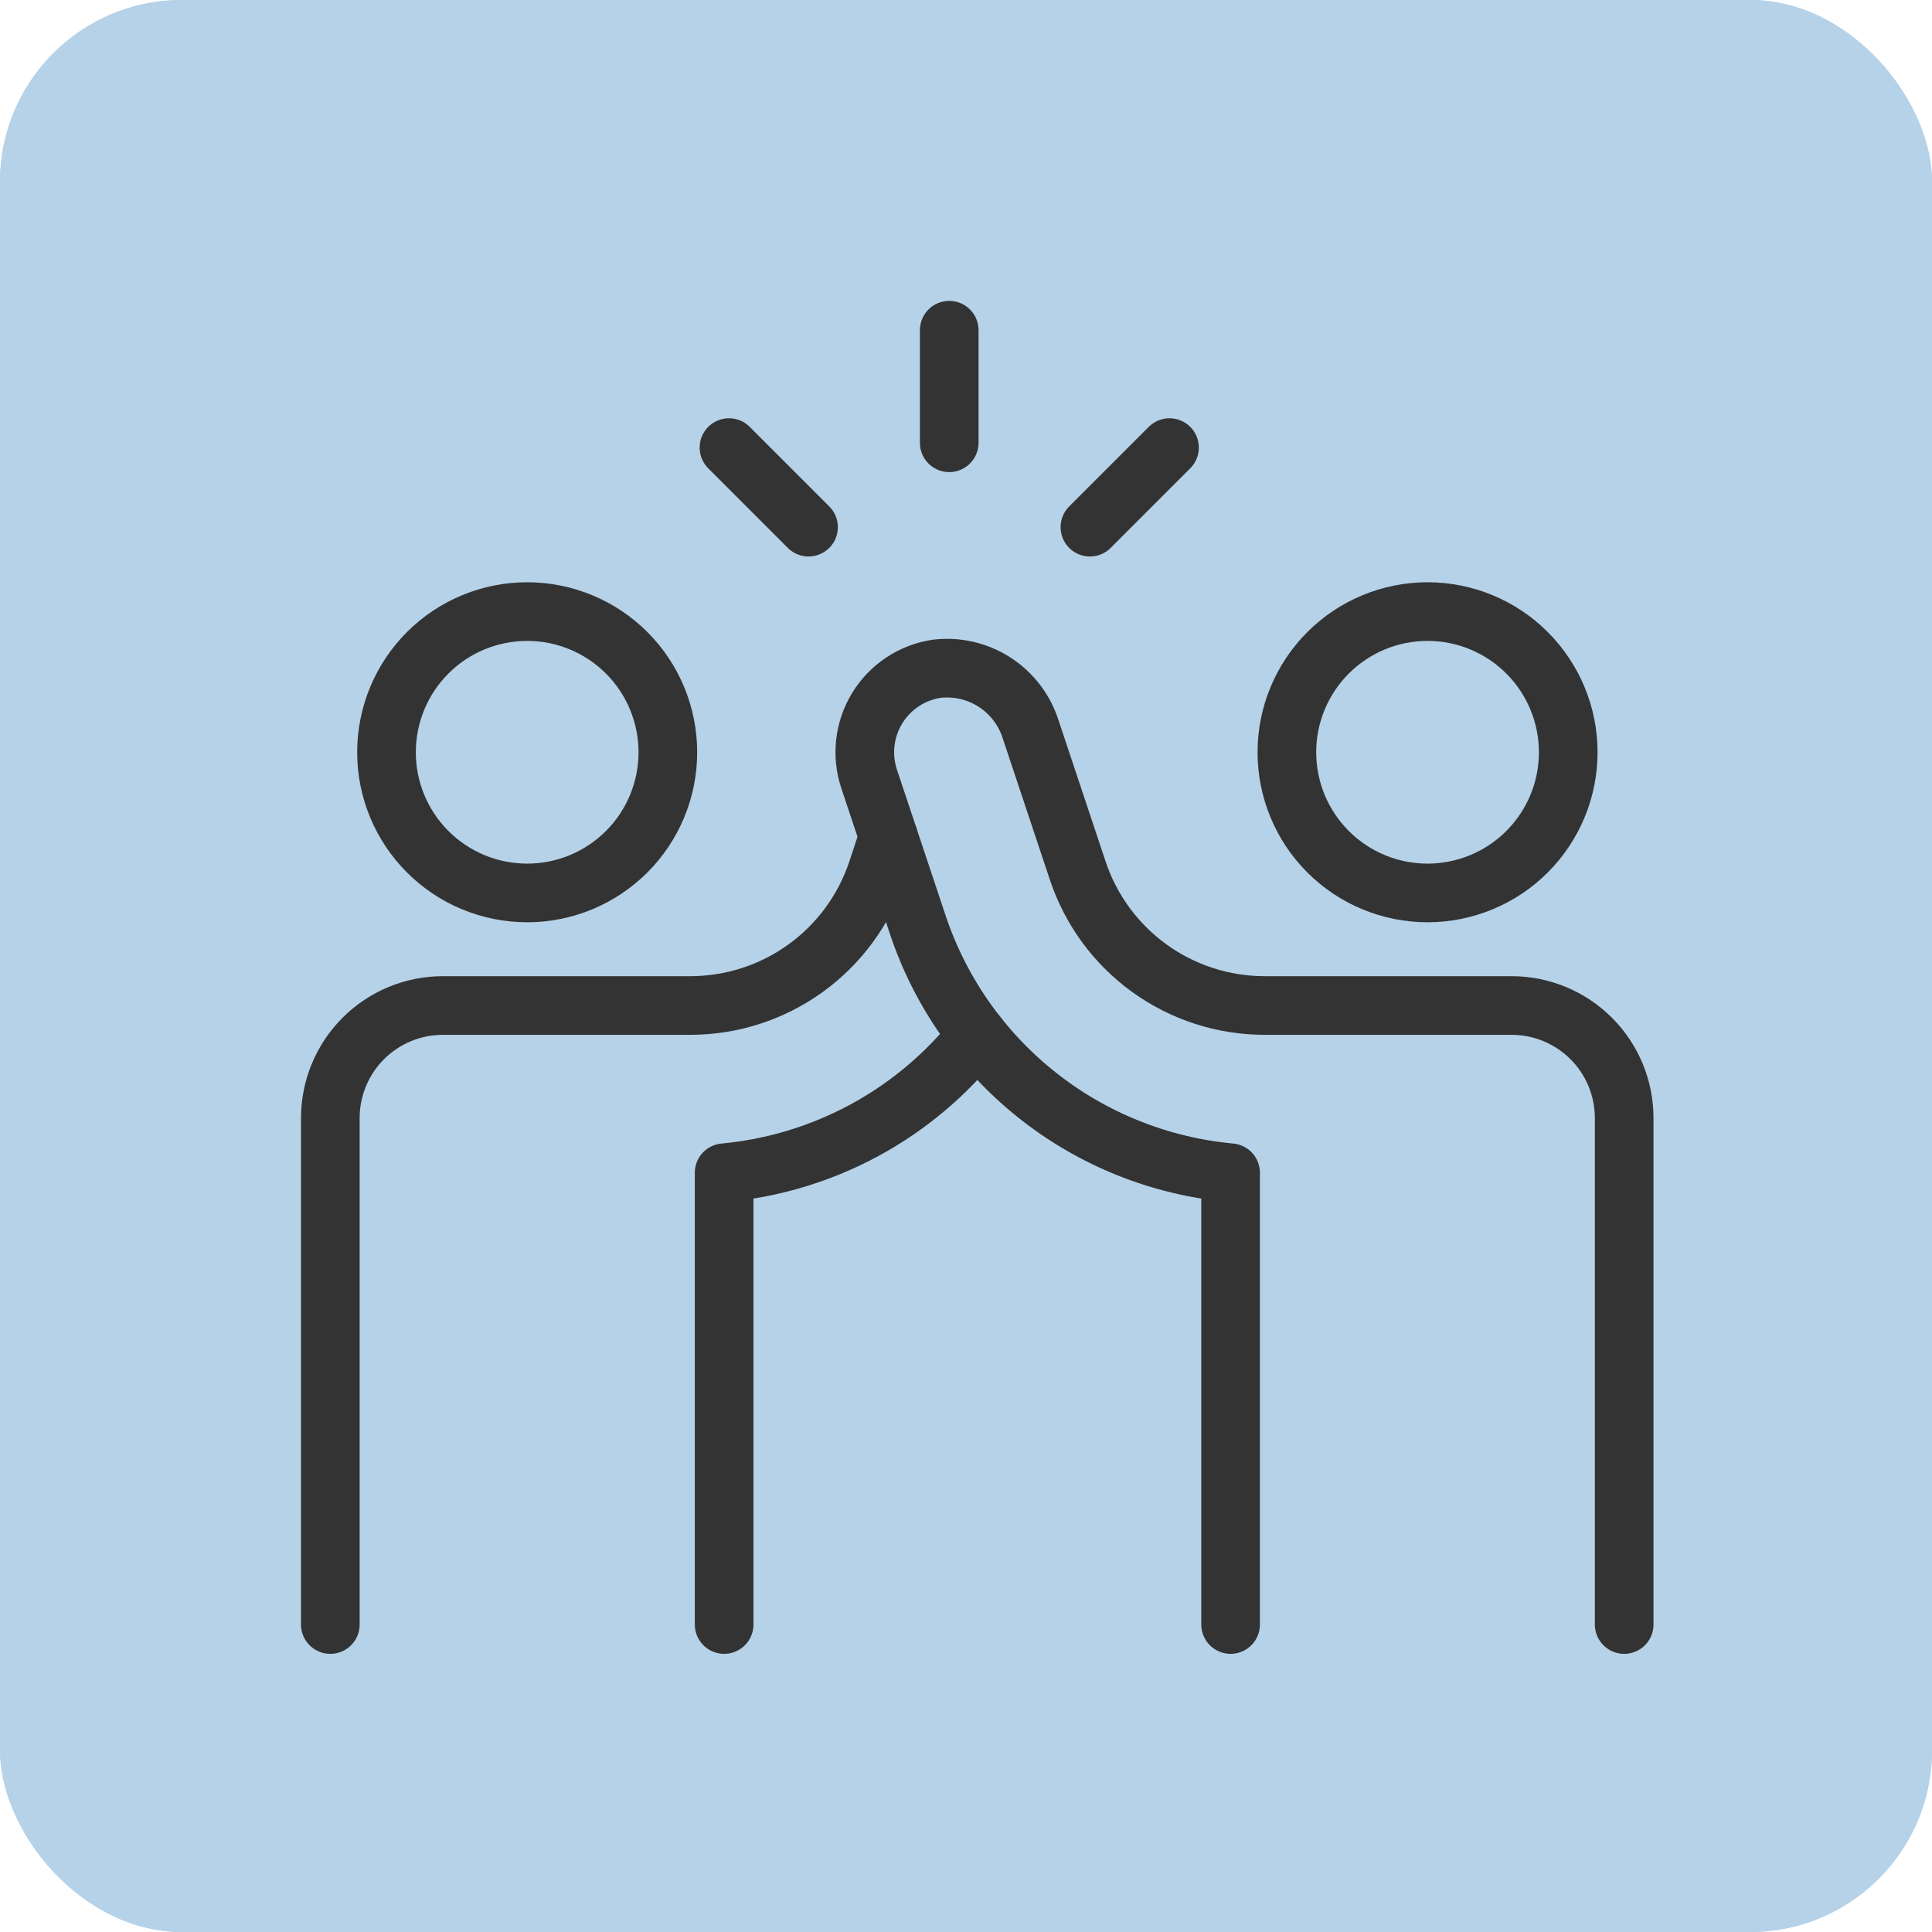
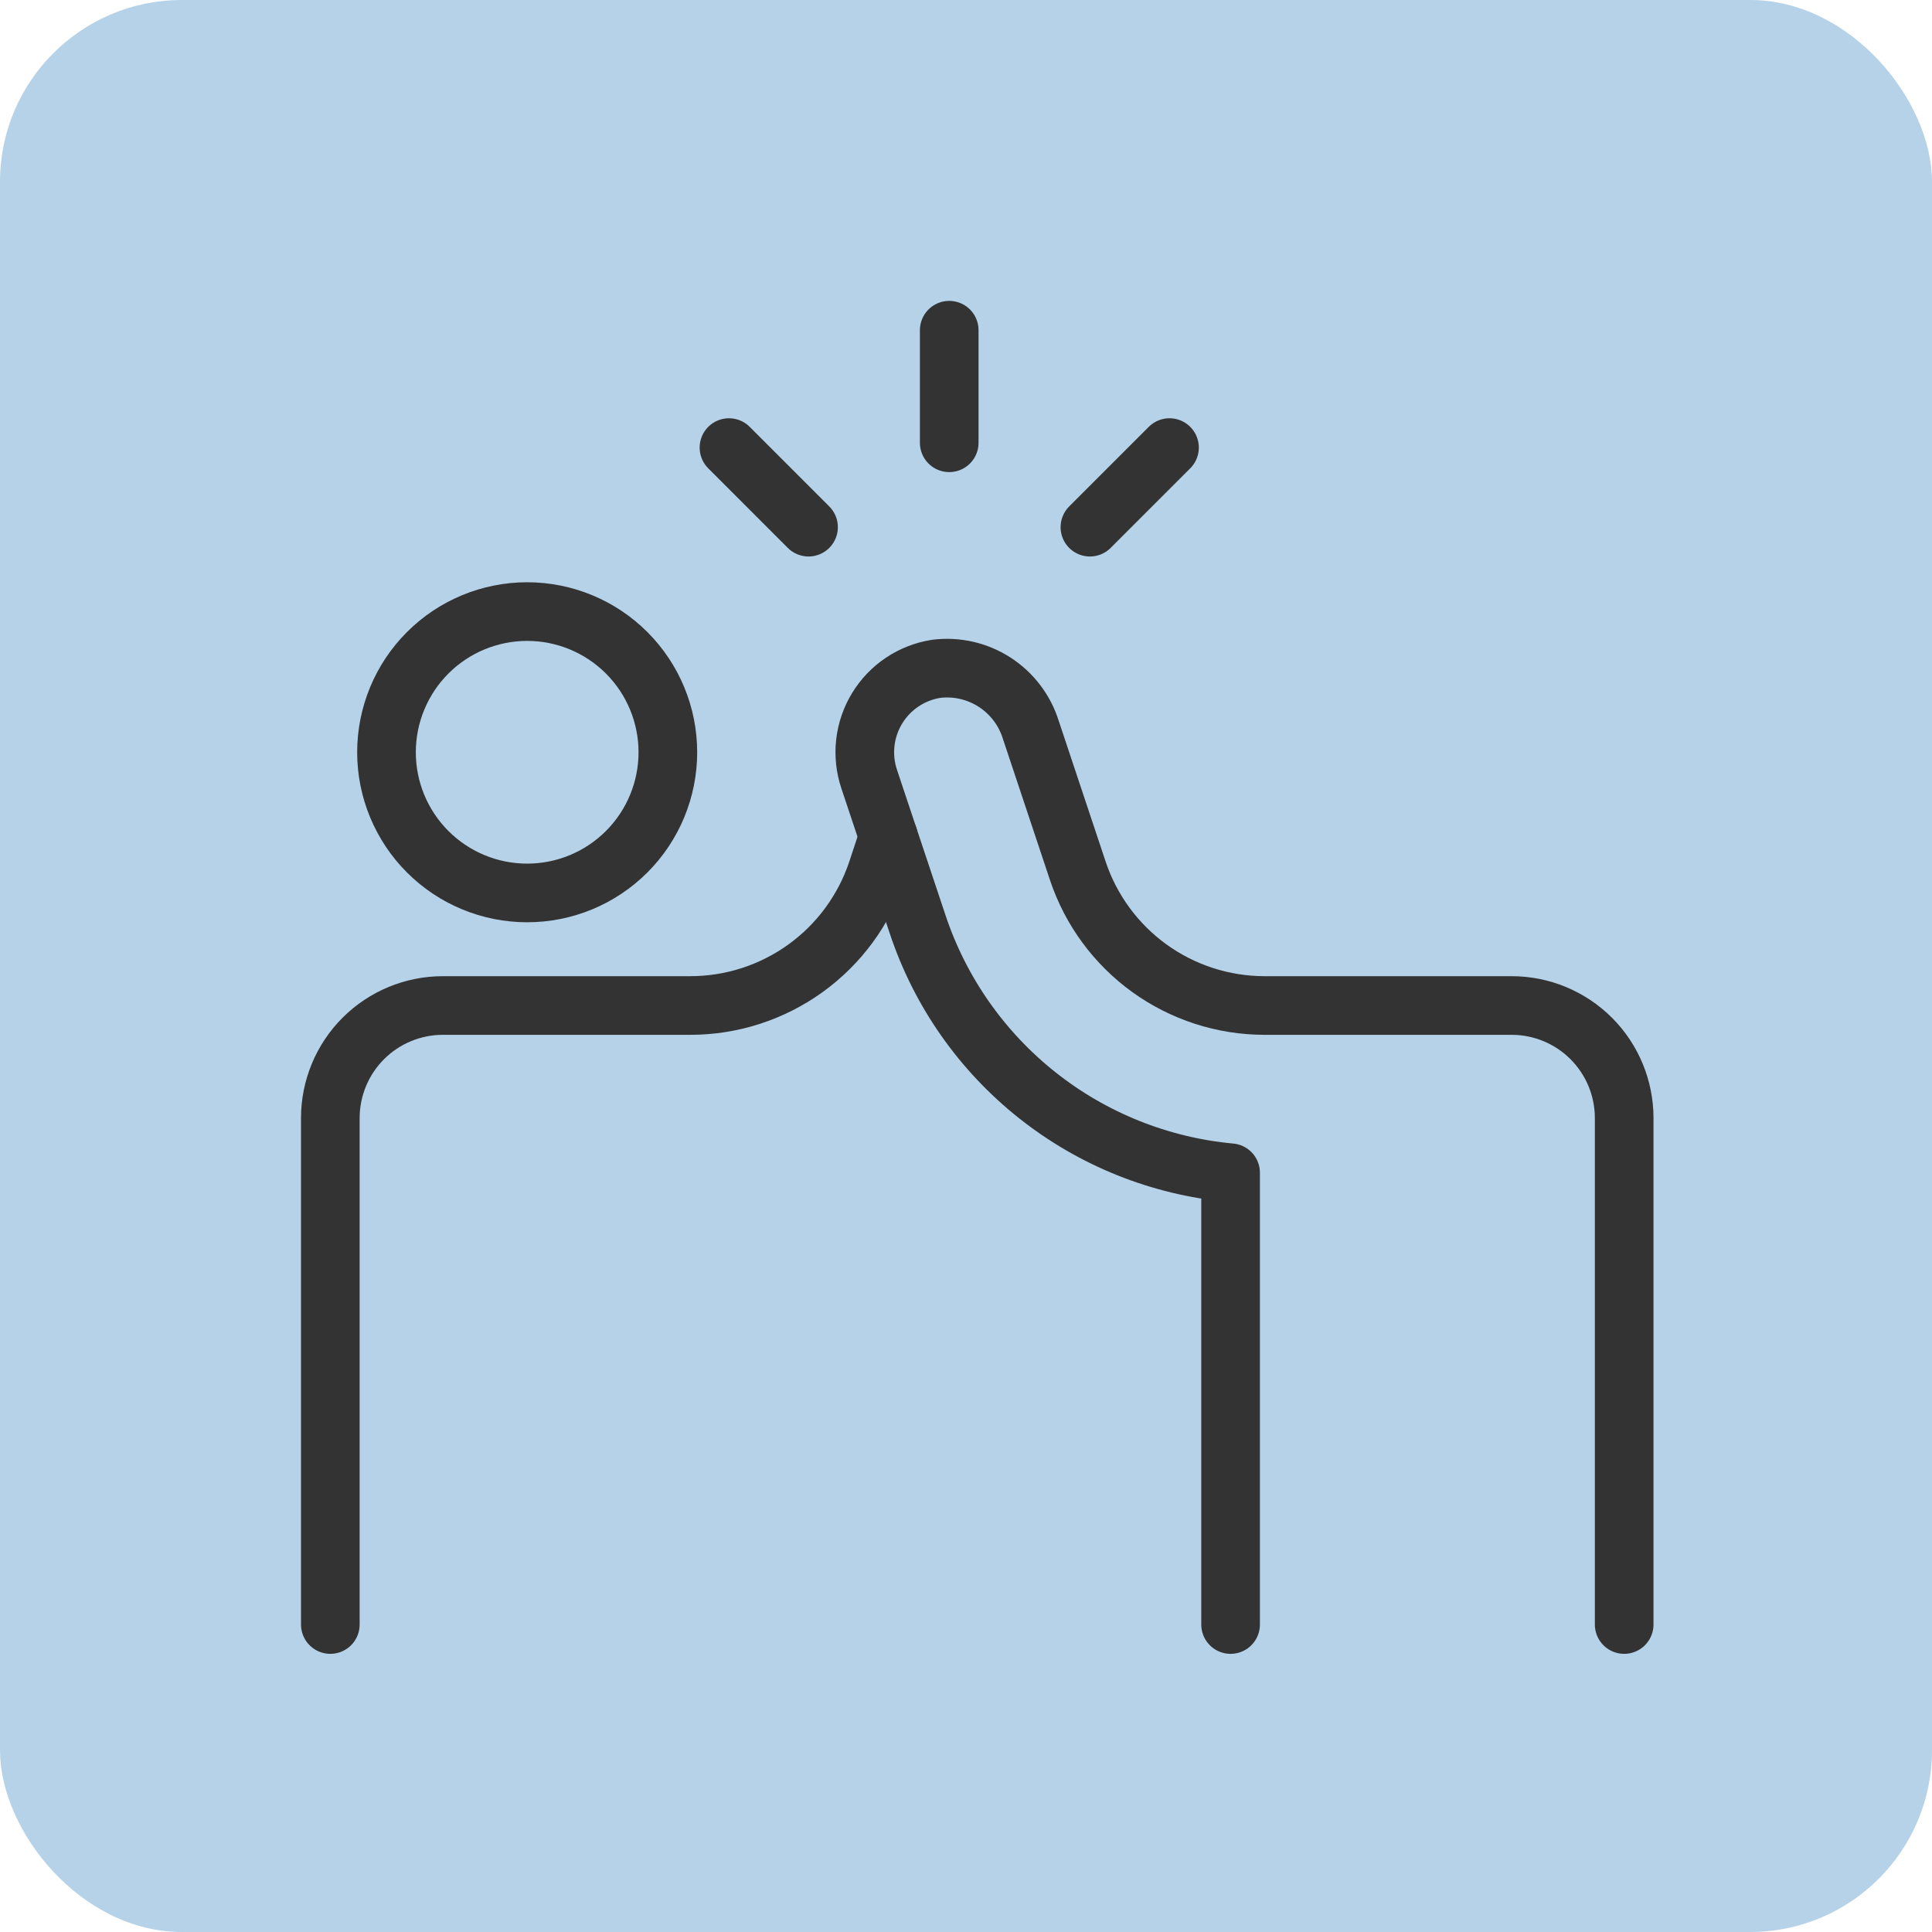
<svg xmlns="http://www.w3.org/2000/svg" width="85" height="85" viewBox="0 0 85 85" fill="none">
  <rect width="85" height="85" rx="8" fill="#B5D2E8" />
-   <rect width="85" height="85" rx="8" fill="#B5D2E8" />
  <path d="M17.004 33.097C17.004 33.91 17.164 34.714 17.475 35.465C17.786 36.216 18.242 36.899 18.817 37.473C19.391 38.048 20.074 38.504 20.825 38.815C21.576 39.126 22.381 39.286 23.193 39.286C24.006 39.286 24.811 39.126 25.562 38.815C26.313 38.504 26.995 38.048 27.57 37.473C28.145 36.899 28.601 36.216 28.912 35.465C29.223 34.714 29.383 33.91 29.383 33.097C29.383 31.455 28.731 29.881 27.57 28.72C26.409 27.559 24.835 26.907 23.193 26.907C21.552 26.907 19.977 27.559 18.817 28.72C17.656 29.881 17.004 31.455 17.004 33.097Z" stroke="#333333" stroke-width="2.58" stroke-linecap="round" stroke-linejoin="round" />
-   <path d="M56.617 33.097C56.617 34.738 57.269 36.313 58.43 37.473C59.591 38.634 61.165 39.286 62.807 39.286C64.448 39.286 66.023 38.634 67.183 37.473C68.344 36.313 68.996 34.738 68.996 33.097C68.996 31.455 68.344 29.881 67.183 28.72C66.023 27.559 64.448 26.907 62.807 26.907C61.165 26.907 59.591 27.559 58.43 28.72C57.269 29.881 56.617 31.455 56.617 33.097Z" stroke="#333333" stroke-width="2.58" stroke-linecap="round" stroke-linejoin="round" />
  <path d="M54.141 71.472V51.596C51.032 51.309 48.073 50.122 45.628 48.18C43.182 46.238 41.355 43.626 40.371 40.663L38.239 34.273C38.068 33.76 38.01 33.216 38.071 32.679C38.131 32.142 38.308 31.624 38.59 31.163C38.871 30.701 39.249 30.306 39.699 30.006C40.149 29.706 40.658 29.508 41.193 29.425C42.09 29.314 42.997 29.522 43.757 30.012C44.517 30.502 45.08 31.243 45.35 32.106L47.419 38.313C47.994 40.036 49.095 41.535 50.568 42.599C52.041 43.662 53.81 44.235 55.627 44.238H66.506C67.819 44.238 69.078 44.76 70.007 45.688C70.936 46.617 71.457 47.876 71.457 49.19V71.472" stroke="#333333" stroke-width="2.58" stroke-linecap="round" stroke-linejoin="round" />
  <path d="M39.086 36.81L38.59 38.313C38.014 40.041 36.908 41.544 35.43 42.607C33.951 43.671 32.175 44.241 30.353 44.238H19.485C18.171 44.238 16.912 44.76 15.983 45.688C15.055 46.617 14.533 47.876 14.533 49.19V71.472" stroke="#333333" stroke-width="2.58" stroke-linecap="round" stroke-linejoin="round" />
-   <path d="M31.859 71.472V51.596C34.029 51.395 36.136 50.755 38.052 49.715C39.967 48.674 41.651 47.255 43 45.543" stroke="#333333" stroke-width="2.58" stroke-linecap="round" stroke-linejoin="round" />
  <path d="M41.762 14.528V19.48" stroke="#333333" stroke-width="2.58" stroke-linecap="round" stroke-linejoin="round" />
  <path d="M51.453 19.692L47.952 23.193" stroke="#333333" stroke-width="2.58" stroke-linecap="round" stroke-linejoin="round" />
  <path d="M32.072 19.692L35.572 23.193" stroke="#333333" stroke-width="2.58" stroke-linecap="round" stroke-linejoin="round" />
</svg>